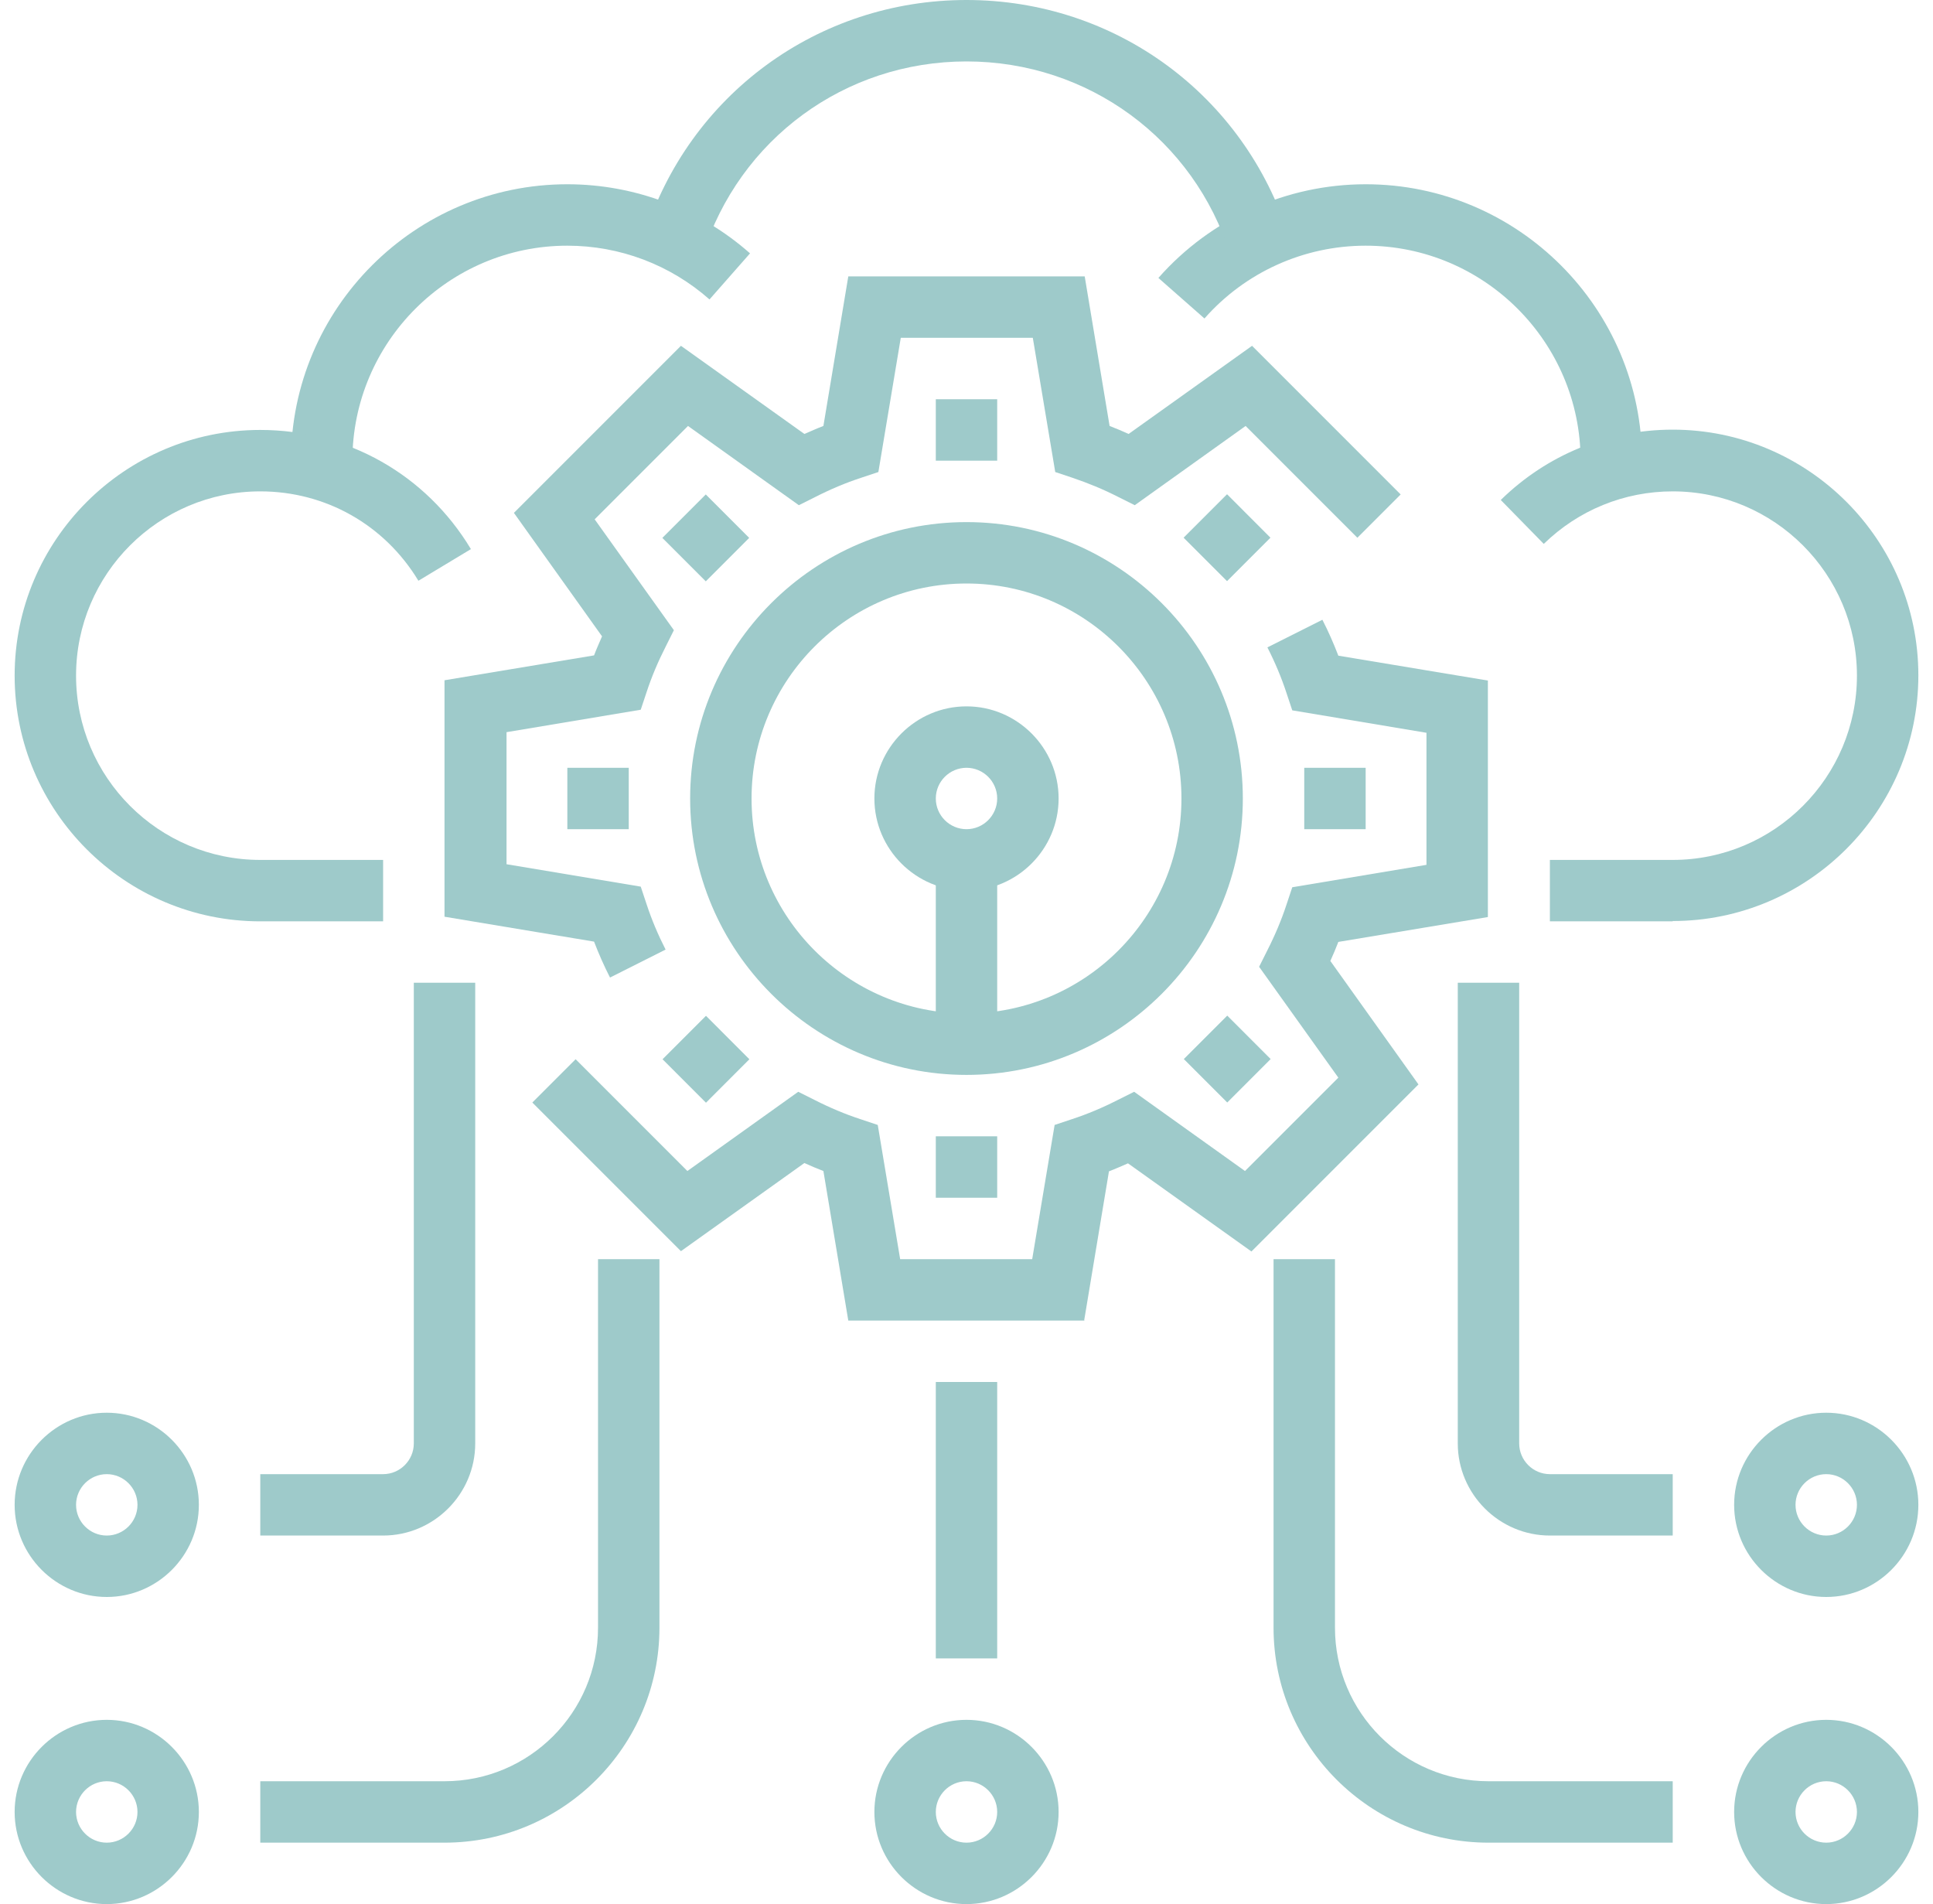
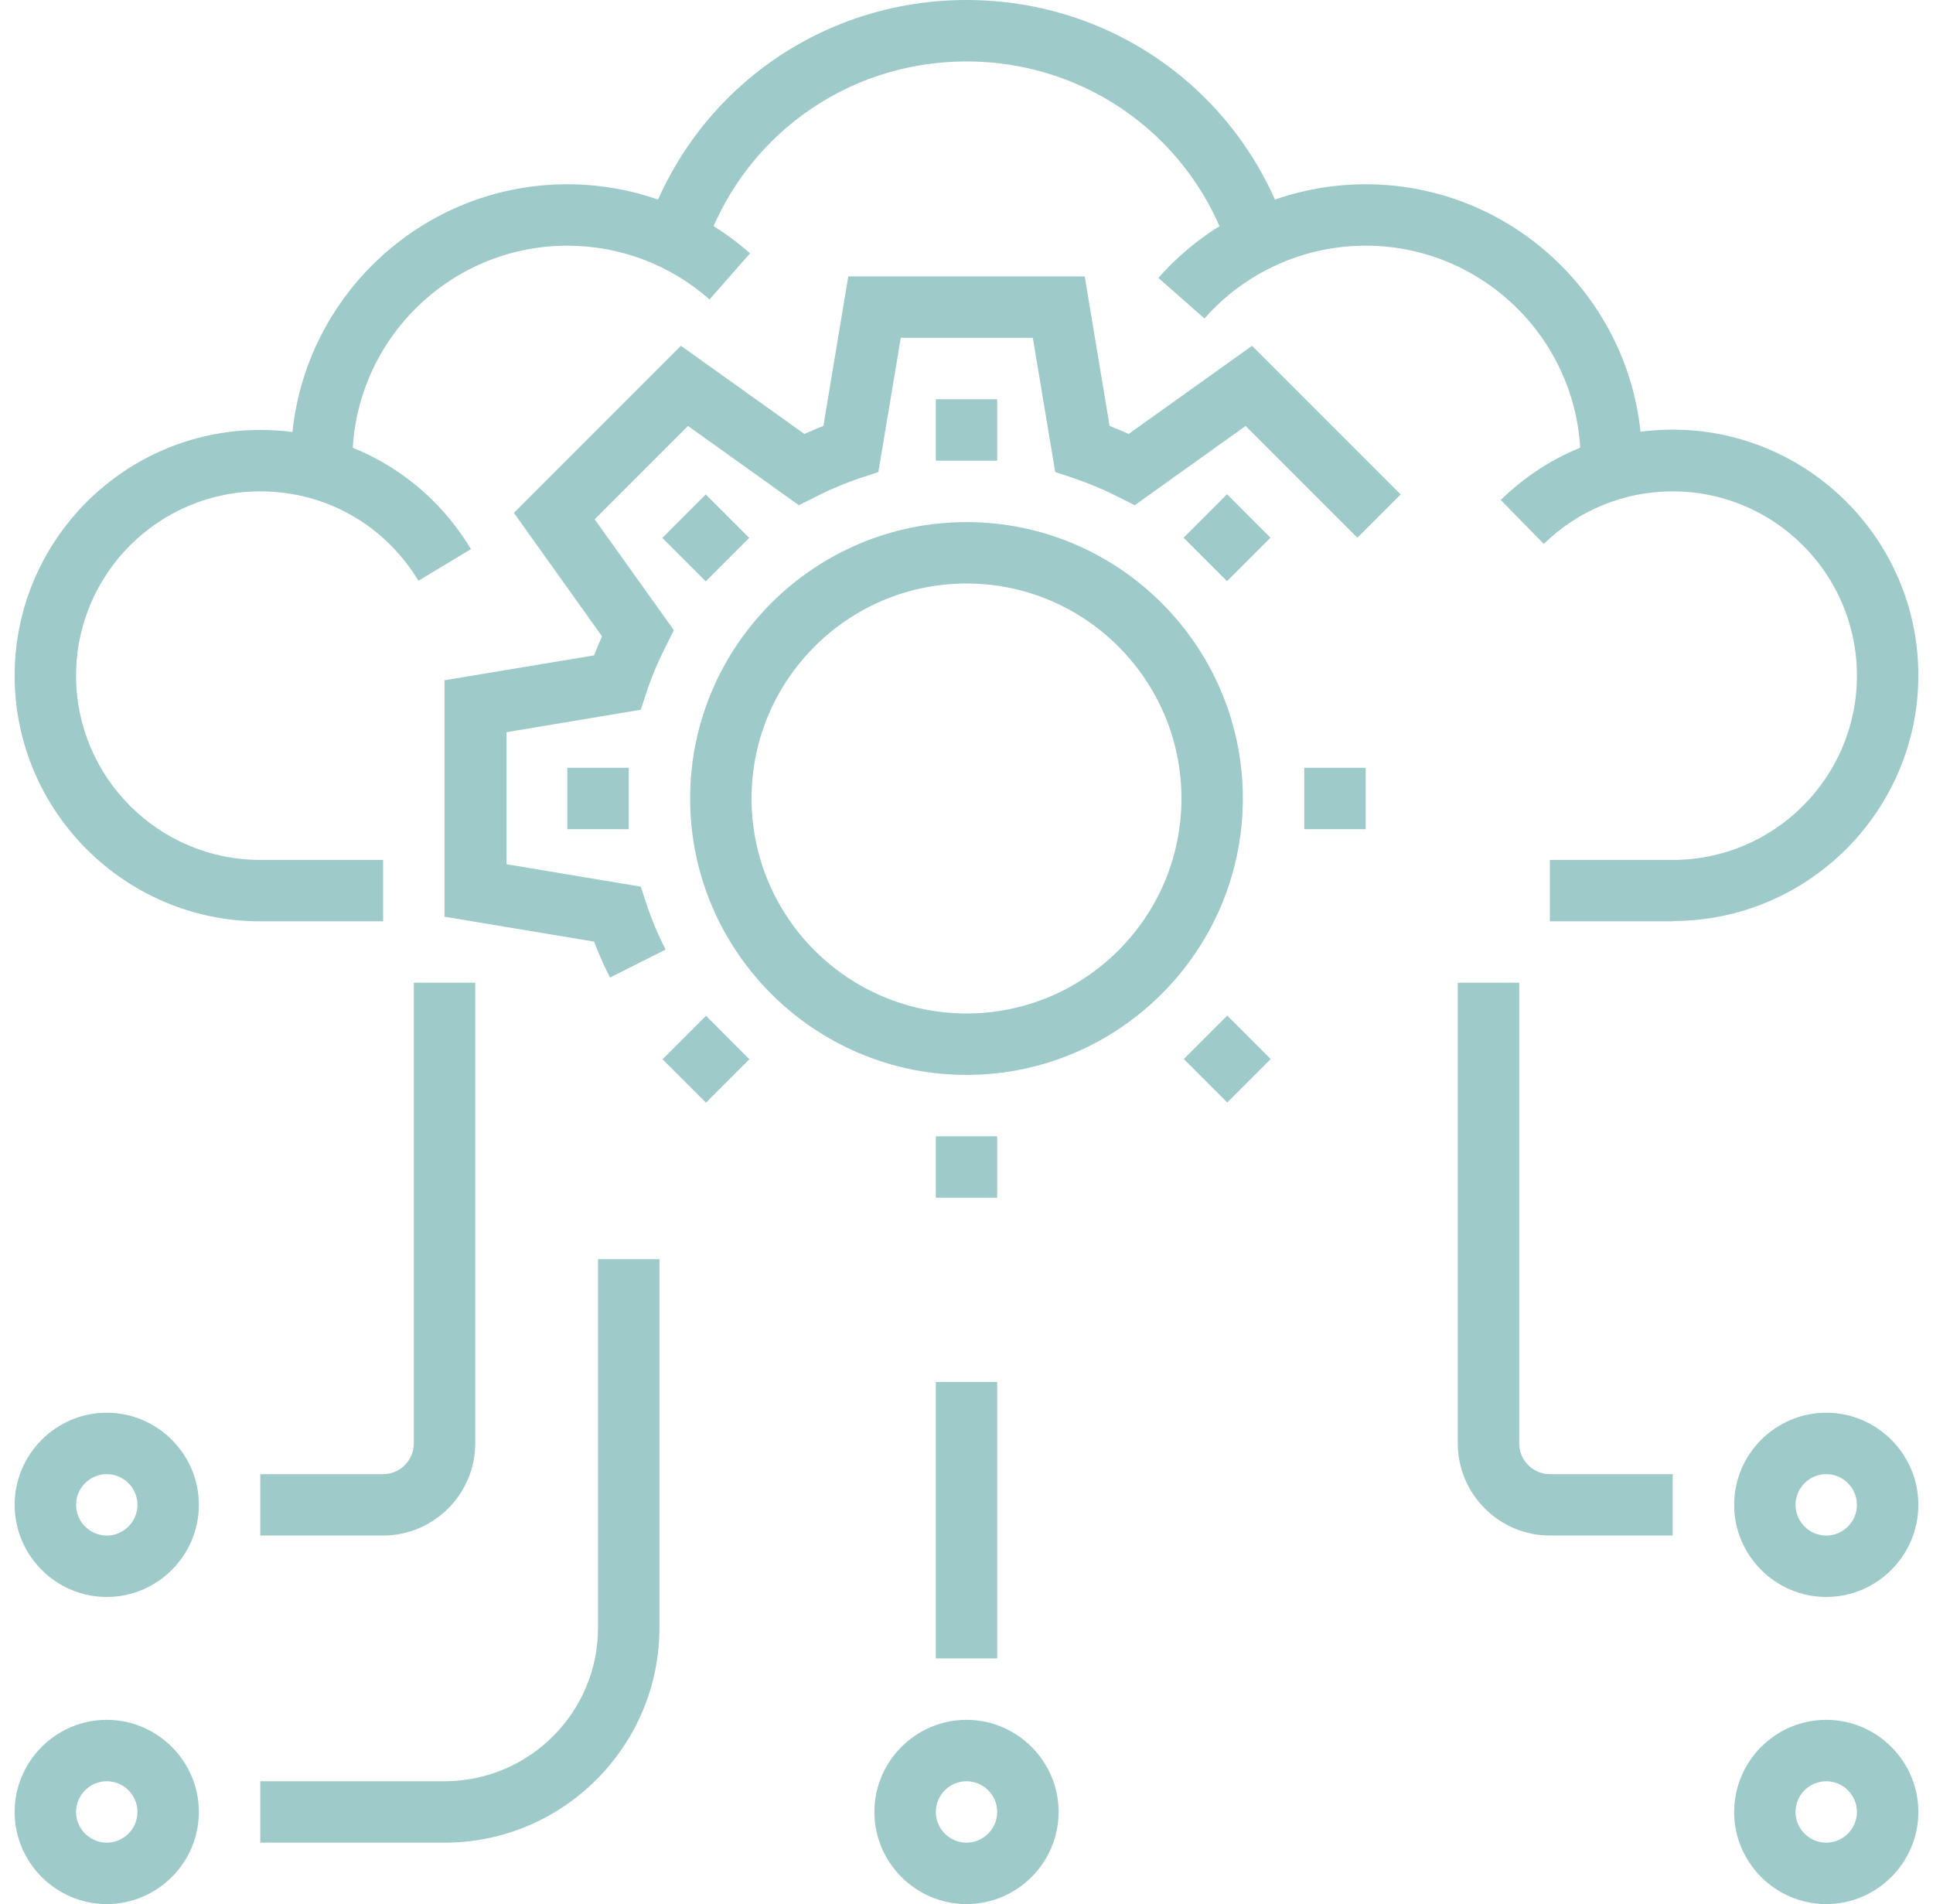
<svg xmlns="http://www.w3.org/2000/svg" width="66" height="65" viewBox="0 0 66 65" fill="none">
  <g id="Icons">
    <g id="Vector">
-       <path d="M33 30.403C31.27 30.403 29.855 28.988 29.855 27.258C29.855 25.528 31.27 24.113 33 24.113C34.73 24.113 36.145 25.528 36.145 27.258C36.145 28.988 34.73 30.403 33 30.403ZM33 26.21C32.423 26.21 31.952 26.681 31.952 27.258C31.952 27.835 32.423 28.306 33 28.306C33.577 28.306 34.048 27.835 34.048 27.258C34.048 26.681 33.577 26.21 33 26.21Z" fill="#9ECACA" />
      <path d="M33 36.694C27.8 36.694 23.564 32.458 23.564 27.258C23.564 22.058 27.8 17.823 33 17.823C38.2 17.823 42.435 22.058 42.435 27.258C42.435 32.458 38.2 36.694 33 36.694ZM33 19.919C28.953 19.919 25.661 23.211 25.661 27.258C25.661 31.305 28.953 34.597 33 34.597C37.047 34.597 40.339 31.305 40.339 27.258C40.339 23.211 37.047 19.919 33 19.919Z" fill="#9ECACA" />
-       <path d="M37.036 45.081H28.964L28.114 39.975C27.894 39.891 27.674 39.797 27.465 39.702L23.25 42.711L18.176 37.637L19.654 36.159L23.47 39.975L27.255 37.27L27.821 37.553C28.335 37.815 28.859 38.035 29.373 38.203L29.97 38.402L30.735 42.984H35.243L36.009 38.402L36.606 38.203C37.12 38.035 37.644 37.815 38.158 37.553L38.724 37.27L42.509 39.975L45.696 36.788L42.991 33.003L43.274 32.437C43.536 31.923 43.756 31.399 43.924 30.886L44.123 30.288L48.705 29.523V25.015L44.123 24.249L43.924 23.652C43.756 23.138 43.536 22.614 43.274 22.1L45.151 21.157C45.361 21.565 45.539 21.974 45.696 22.383L50.802 23.232V31.305L45.696 32.154C45.612 32.374 45.518 32.594 45.423 32.804L48.432 37.019L42.729 42.722L38.514 39.713C38.294 39.807 38.085 39.902 37.864 39.986L37.015 45.091L37.036 45.081Z" fill="#9ECACA" />
      <path d="M20.828 33.37C20.619 32.961 20.44 32.552 20.283 32.144L15.177 31.294V23.222L20.283 22.373C20.367 22.152 20.461 21.943 20.556 21.723L17.547 17.508L23.25 11.805L27.465 14.814C27.685 14.719 27.894 14.625 28.114 14.541L28.964 9.435H37.036L37.886 14.541C38.106 14.625 38.326 14.719 38.535 14.814L42.75 11.805L47.824 16.879L46.346 18.357L42.53 14.541L38.745 17.246L38.179 16.963C37.665 16.701 37.152 16.491 36.627 16.313L36.03 16.114L35.264 11.532H30.756L29.991 16.114L29.393 16.313C28.88 16.481 28.356 16.701 27.842 16.963L27.276 17.246L23.491 14.541L20.304 17.728L23.009 21.513L22.726 22.079C22.464 22.593 22.244 23.117 22.076 23.631L21.877 24.228L17.295 24.994V29.502L21.877 30.267L22.076 30.864C22.244 31.378 22.464 31.902 22.726 32.416L20.849 33.36L20.828 33.37Z" fill="#9ECACA" />
-       <path d="M34.048 29.355H31.952V35.645H34.048V29.355Z" fill="#9ECACA" />
      <path d="M34.048 13.629H31.952V15.726H34.048V13.629Z" fill="#9ECACA" />
      <path d="M24.098 16.879L22.615 18.362L24.098 19.845L25.58 18.362L24.098 16.879Z" fill="#9ECACA" />
      <path d="M21.468 26.21H19.371V28.306H21.468V26.21Z" fill="#9ECACA" />
      <path d="M24.105 34.677L22.622 36.16L24.105 37.643L25.587 36.16L24.105 34.677Z" fill="#9ECACA" />
      <path d="M34.048 38.79H31.952V40.887H34.048V38.79Z" fill="#9ECACA" />
      <path d="M41.903 34.67L40.42 36.153L41.903 37.636L43.385 36.153L41.903 34.67Z" fill="#9ECACA" />
      <path d="M46.629 26.21H44.532V28.306H46.629V26.21Z" fill="#9ECACA" />
      <path d="M41.896 16.872L40.413 18.355L41.896 19.838L43.378 18.355L41.896 16.872Z" fill="#9ECACA" />
      <path d="M33 65C31.27 65 29.855 63.585 29.855 61.855C29.855 60.125 31.27 58.71 33 58.71C34.73 58.71 36.145 60.125 36.145 61.855C36.145 63.585 34.73 65 33 65ZM33 60.806C32.423 60.806 31.952 61.278 31.952 61.855C31.952 62.431 32.423 62.903 33 62.903C33.577 62.903 34.048 62.431 34.048 61.855C34.048 61.278 33.577 60.806 33 60.806Z" fill="#9ECACA" />
      <path d="M62.355 65C60.625 65 59.21 63.585 59.21 61.855C59.21 60.125 60.625 58.71 62.355 58.71C64.085 58.71 65.5 60.125 65.5 61.855C65.5 63.585 64.085 65 62.355 65ZM62.355 60.806C61.778 60.806 61.306 61.278 61.306 61.855C61.306 62.431 61.778 62.903 62.355 62.903C62.931 62.903 63.403 62.431 63.403 61.855C63.403 61.278 62.931 60.806 62.355 60.806Z" fill="#9ECACA" />
      <path d="M3.645 65C1.915 65 0.5 63.585 0.5 61.855C0.5 60.125 1.915 58.71 3.645 58.71C5.375 58.71 6.79 60.125 6.79 61.855C6.79 63.585 5.375 65 3.645 65ZM3.645 60.806C3.069 60.806 2.597 61.278 2.597 61.855C2.597 62.431 3.069 62.903 3.645 62.903C4.222 62.903 4.694 62.431 4.694 61.855C4.694 61.278 4.222 60.806 3.645 60.806Z" fill="#9ECACA" />
      <path d="M3.645 54.516C1.915 54.516 0.5 53.101 0.5 51.371C0.5 49.641 1.915 48.226 3.645 48.226C5.375 48.226 6.79 49.641 6.79 51.371C6.79 53.101 5.375 54.516 3.645 54.516ZM3.645 50.323C3.069 50.323 2.597 50.794 2.597 51.371C2.597 51.948 3.069 52.419 3.645 52.419C4.222 52.419 4.694 51.948 4.694 51.371C4.694 50.794 4.222 50.323 3.645 50.323Z" fill="#9ECACA" />
-       <path d="M34.048 47.177H31.952V56.613H34.048V47.177Z" fill="#9ECACA" />
+       <path d="M34.048 47.177H31.952V56.613H34.048V47.177" fill="#9ECACA" />
      <path d="M15.177 62.903H8.887V60.806H15.177C18.071 60.806 20.419 58.458 20.419 55.565V42.984H22.516V55.565C22.516 59.611 19.224 62.903 15.177 62.903Z" fill="#9ECACA" />
      <path d="M13.081 52.419H8.887V50.323H13.081C13.657 50.323 14.129 49.851 14.129 49.274V33.548H16.226V49.274C16.226 51.004 14.81 52.419 13.081 52.419Z" fill="#9ECACA" />
      <path d="M62.355 54.516C60.625 54.516 59.21 53.101 59.21 51.371C59.21 49.641 60.625 48.226 62.355 48.226C64.085 48.226 65.5 49.641 65.5 51.371C65.5 53.101 64.085 54.516 62.355 54.516ZM62.355 50.323C61.778 50.323 61.306 50.794 61.306 51.371C61.306 51.948 61.778 52.419 62.355 52.419C62.931 52.419 63.403 51.948 63.403 51.371C63.403 50.794 62.931 50.323 62.355 50.323Z" fill="#9ECACA" />
-       <path d="M57.113 62.903H50.823C46.776 62.903 43.484 59.611 43.484 55.565V42.984H45.581V55.565C45.581 58.458 47.929 60.806 50.823 60.806H57.113V62.903Z" fill="#9ECACA" />
      <path d="M57.113 52.419H52.919C51.19 52.419 49.774 51.004 49.774 49.274V33.548H51.871V49.274C51.871 49.851 52.343 50.323 52.919 50.323H57.113V52.419Z" fill="#9ECACA" />
      <path d="M56.065 15.726H53.968C53.968 11.679 50.676 8.387 46.629 8.387C44.522 8.387 42.519 9.289 41.125 10.872L39.552 9.488C41.345 7.454 43.924 6.29 46.629 6.29C51.829 6.29 56.065 10.526 56.065 15.726Z" fill="#9ECACA" />
      <path d="M12.032 15.726H9.935C9.935 10.526 14.171 6.29 19.371 6.29C21.667 6.29 23.89 7.129 25.609 8.649L24.225 10.222C22.883 9.037 21.164 8.387 19.371 8.387C15.324 8.387 12.032 11.679 12.032 15.726Z" fill="#9ECACA" />
      <path d="M23.994 8.702L21.992 8.073C23.512 3.24 27.926 0 33 0C38.074 0 42.488 3.24 44.008 8.073L42.006 8.702C40.769 4.749 37.152 2.097 33 2.097C28.848 2.097 25.242 4.749 23.994 8.702Z" fill="#9ECACA" />
      <path d="M57.113 31.452H52.919V29.355H57.113C60.583 29.355 63.403 26.535 63.403 23.064C63.403 19.594 60.583 16.774 57.113 16.774C55.456 16.774 53.894 17.414 52.71 18.567L51.242 17.068C52.815 15.527 54.901 14.667 57.113 14.667C61.736 14.667 65.5 18.431 65.5 23.054C65.5 27.677 61.736 31.441 57.113 31.441V31.452Z" fill="#9ECACA" />
      <path d="M13.081 31.452H8.887C4.264 31.452 0.5 27.688 0.5 23.064C0.5 18.441 4.264 14.677 8.887 14.677C11.854 14.677 14.548 16.198 16.079 18.745L14.286 19.825C13.133 17.917 11.12 16.774 8.887 16.774C5.417 16.774 2.597 19.594 2.597 23.064C2.597 26.535 5.417 29.355 8.887 29.355H13.081V31.452Z" fill="#9ECACA" />
    </g>
  </g>
</svg>